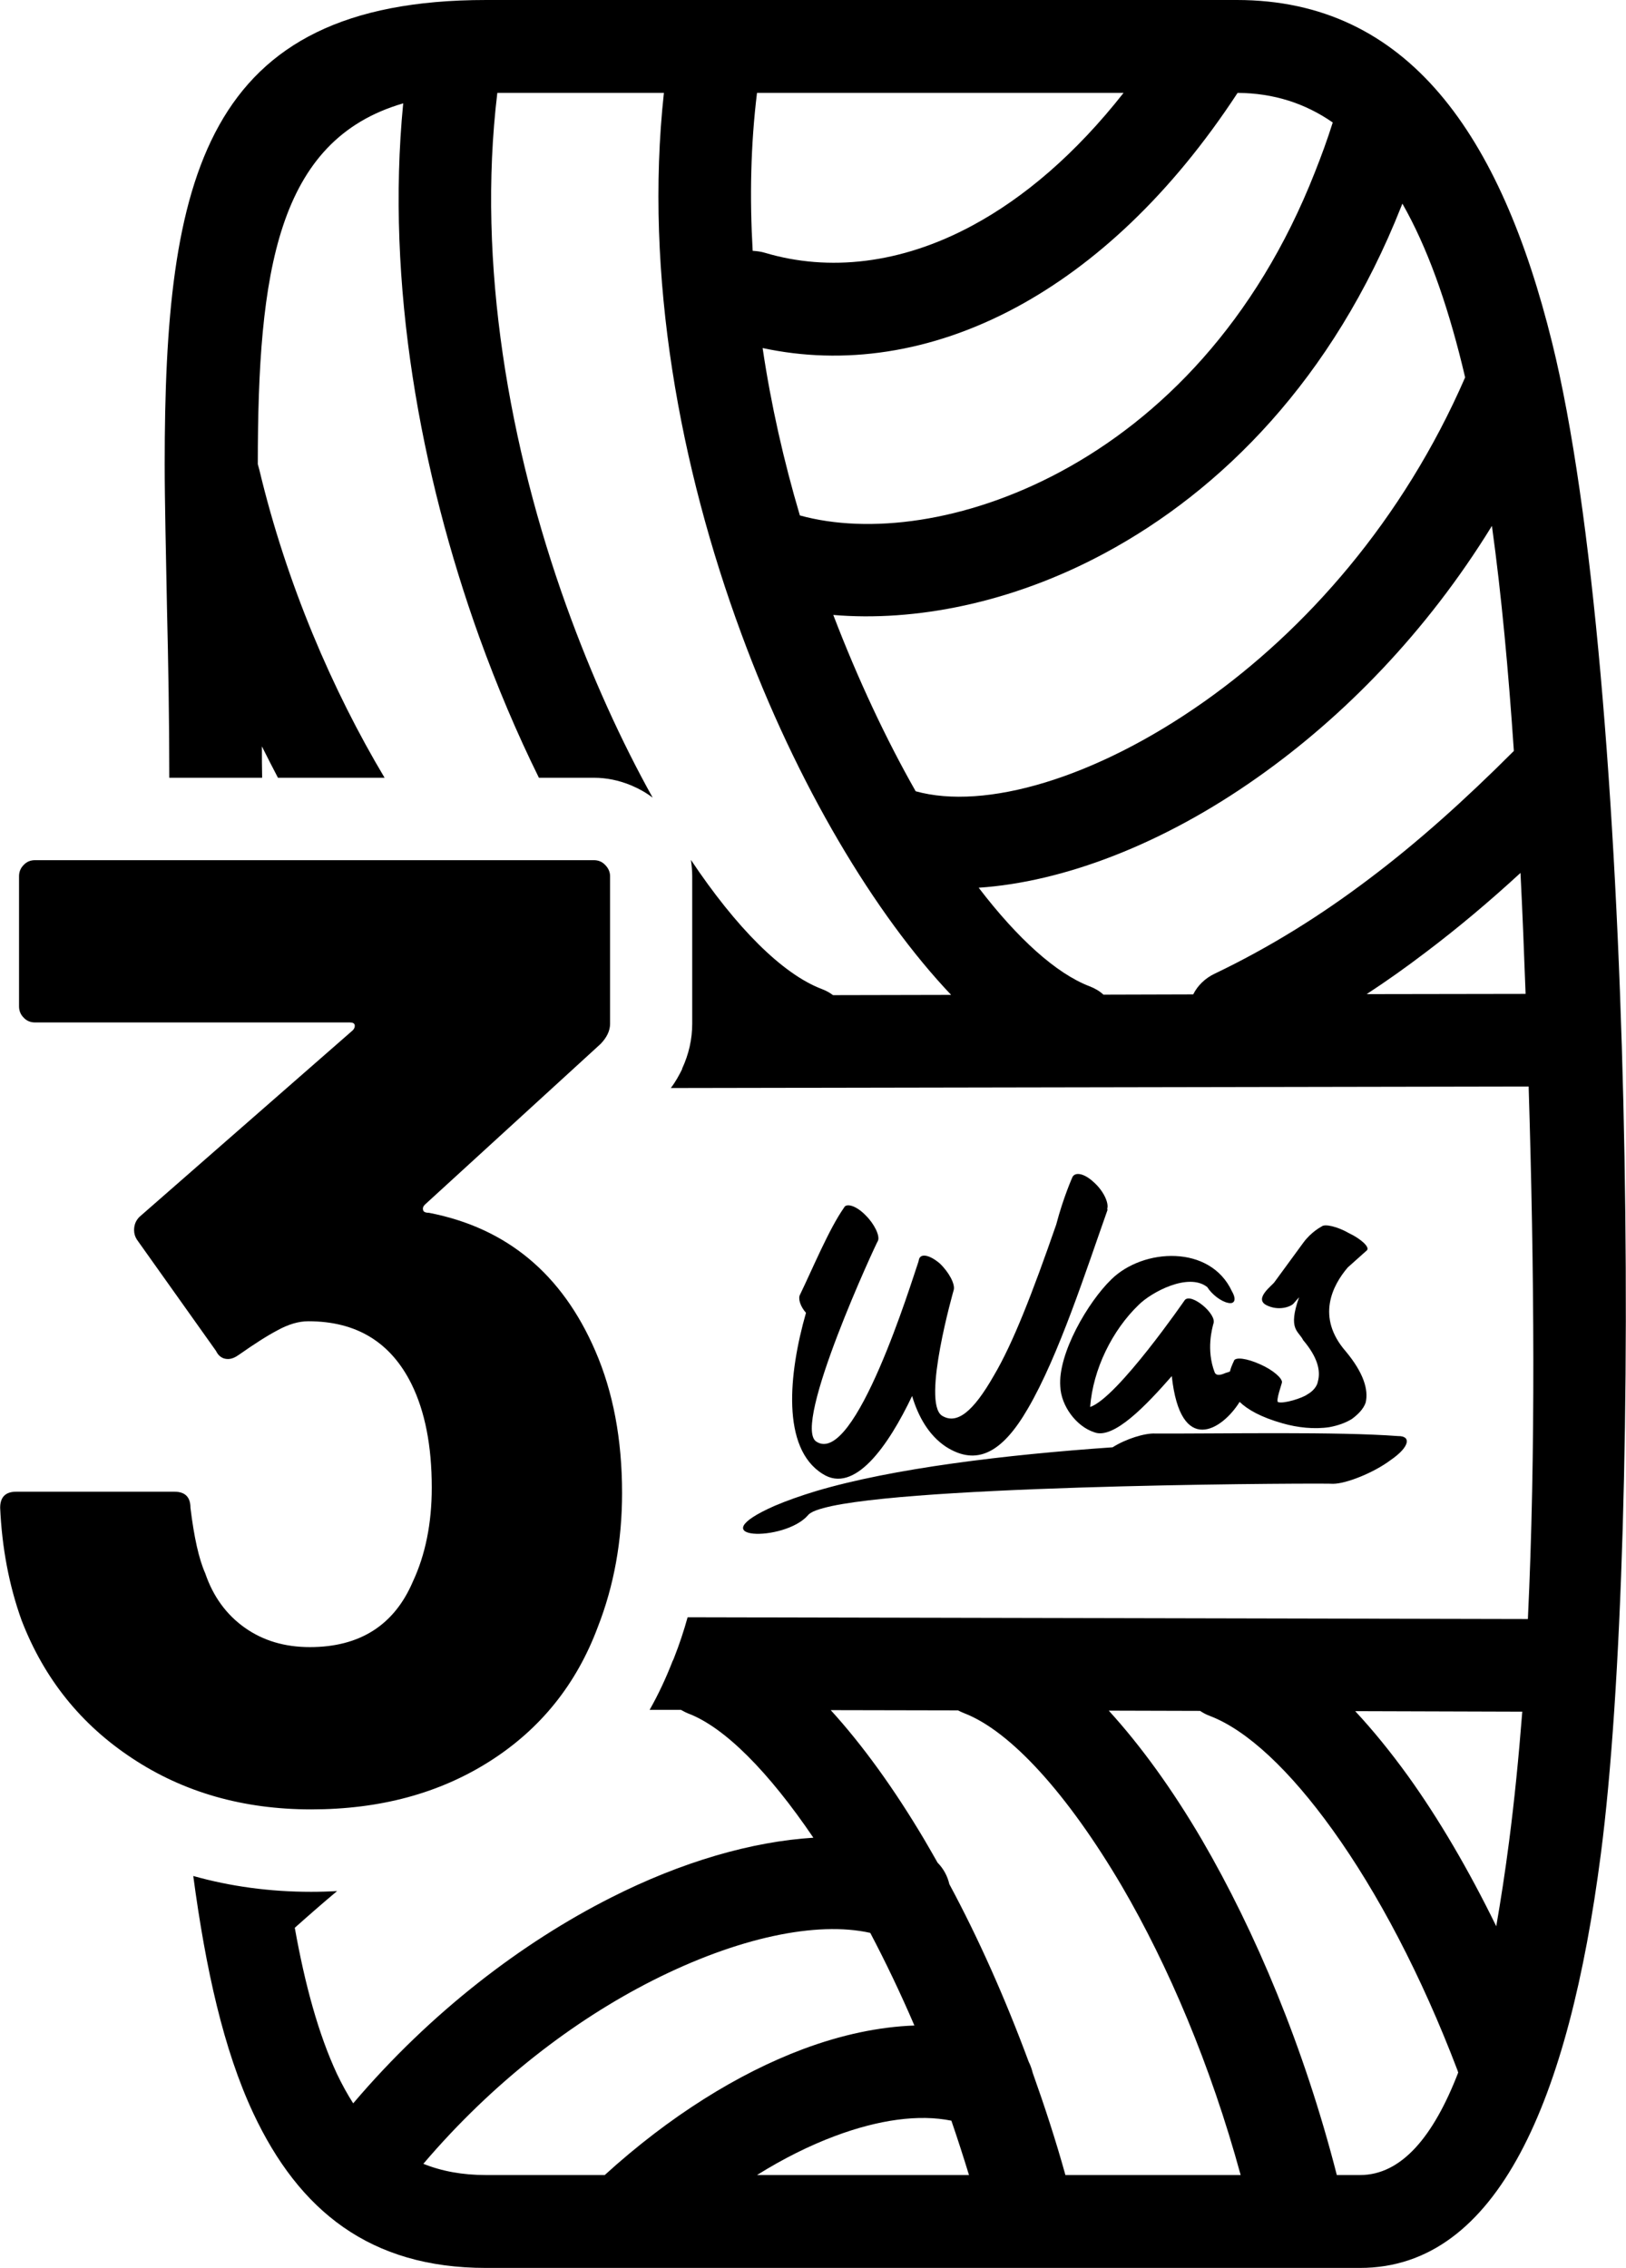
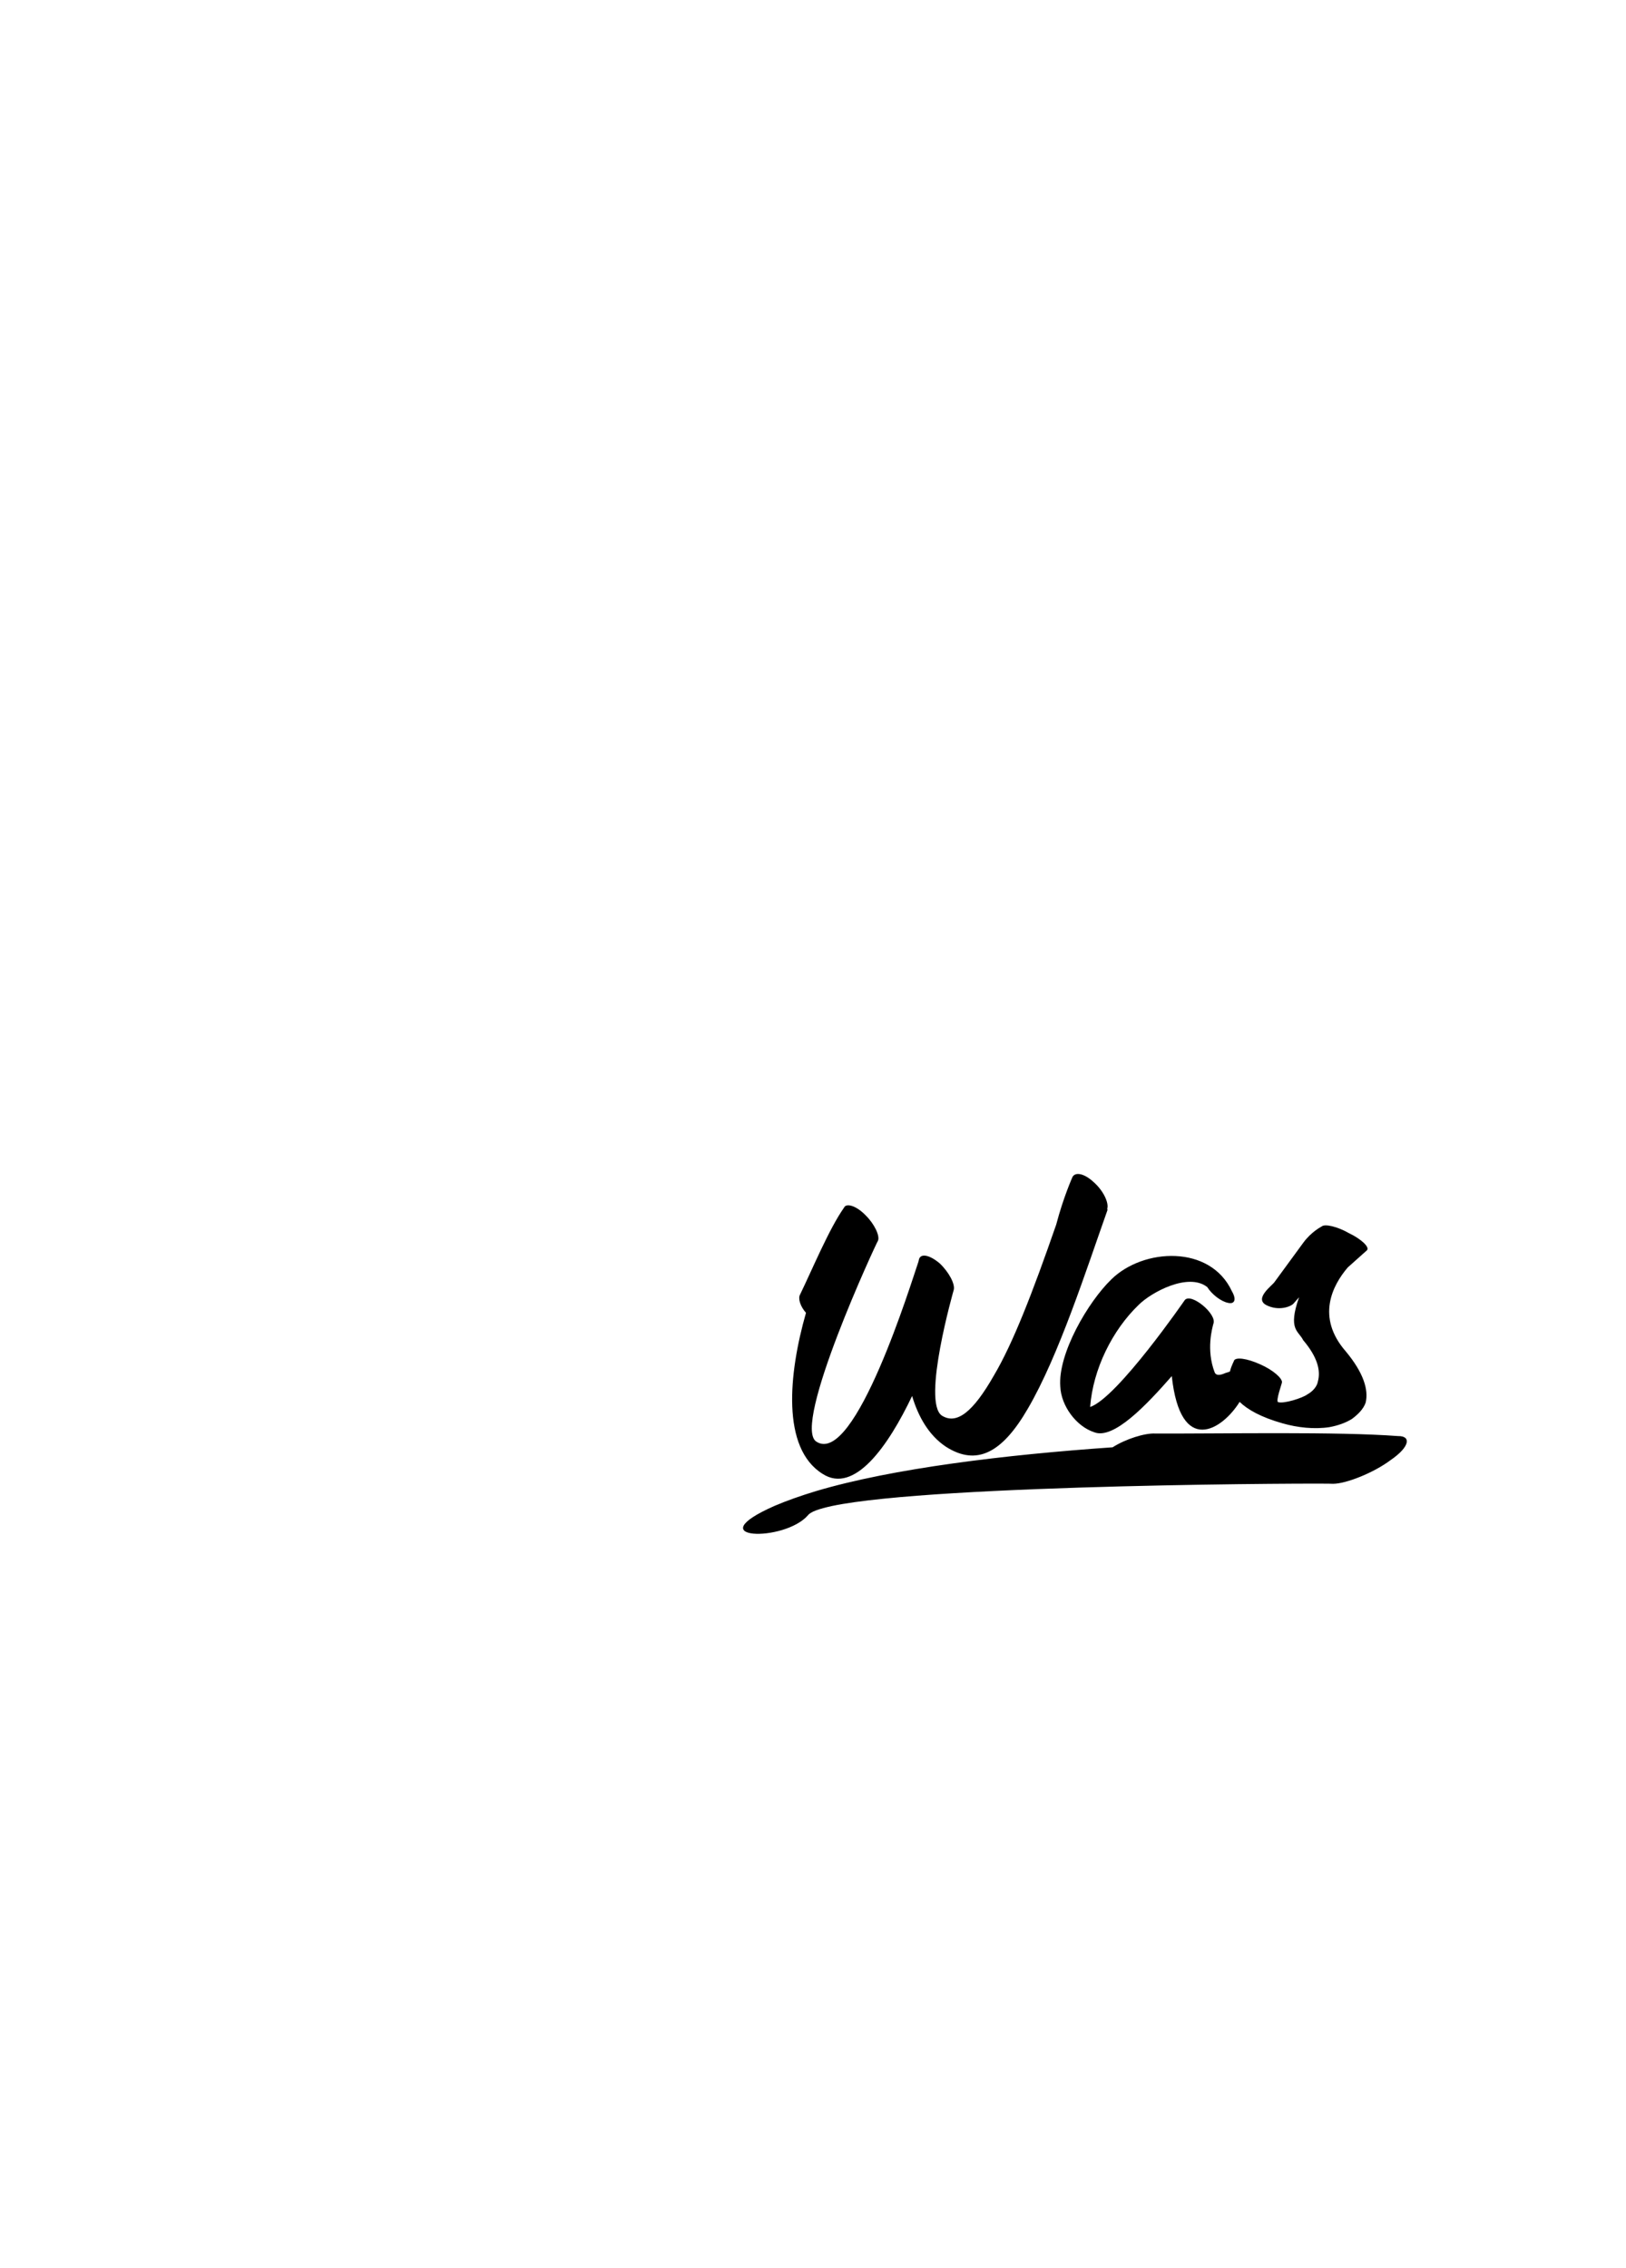
<svg xmlns="http://www.w3.org/2000/svg" xml:space="preserve" width="1240px" height="1729px" version="1.1" style="shape-rendering:geometricPrecision; text-rendering:geometricPrecision; image-rendering:optimizeQuality; fill-rule:evenodd; clip-rule:evenodd" viewBox="0 0 63.73 88.88">
  <defs>
    <style type="text/css">
   
    .fil0 {fill:black;fill-rule:nonzero}
   
  </style>
  </defs>
  <g id="Warstwa_x0020_1">
-     <path class="fil0" d="M19.04 0l29.44 0c6.72,0 10.35,5.3 12.36,13.43 3.24,13.09 3.57,46.51 1.91,59.23 -1.25,9.65 -4.04,16.22 -9.44,16.22l-34.27 0c-4.53,0 -7.32,-2.23 -9.12,-6.07 -1.16,-2.48 -1.86,-5.63 -2.35,-9.29 1.46,0.41 3,0.62 4.62,0.62 0.34,0 0.69,-0.01 1.02,-0.03 -0.55,0.46 -1.1,0.94 -1.66,1.44 0.4,2.24 0.93,4.17 1.65,5.72 0.2,0.42 0.41,0.8 0.64,1.16 3.06,-3.6 6.64,-6.31 10.1,-8.06 2.78,-1.41 5.53,-2.2 7.94,-2.35 -1.75,-2.58 -3.48,-4.33 -4.91,-4.87 -0.1,-0.04 -0.19,-0.09 -0.28,-0.14l-1.23 0c0.34,-0.6 0.64,-1.24 0.9,-1.91 0.03,-0.05 0.05,-0.11 0.07,-0.16 0.2,-0.51 0.37,-1.02 0.52,-1.56l32.94 0.07c0.31,-6.48 0.25,-13.72 0.03,-20.87l-33.63 0.06c0.18,-0.23 0.32,-0.49 0.45,-0.75l-0.01 0c0.27,-0.58 0.4,-1.17 0.4,-1.77l0 -5.78c0,-0.21 -0.02,-0.42 -0.05,-0.64 1.77,2.65 3.58,4.47 5.13,5.06 0.16,0.06 0.31,0.14 0.44,0.24l4.63 -0.01c-2.98,-3.14 -6.05,-8.24 -8.23,-14.17 -2.39,-6.47 -3.81,-14.02 -3.03,-21.18l-6.53 0c-0.81,6.71 0.48,13.91 2.7,20.09 1,2.78 2.17,5.34 3.39,7.53 -0.25,-0.19 -0.53,-0.35 -0.84,-0.48 -0.48,-0.2 -0.97,-0.3 -1.47,-0.3l-2.15 0c-0.85,-1.72 -1.64,-3.58 -2.34,-5.52 -2.3,-6.4 -3.67,-13.84 -2.98,-20.91 -4.95,1.44 -5.7,6.61 -5.7,14.14 0.02,0.07 0.04,0.14 0.06,0.22 1.07,4.48 2.87,8.65 4.91,12.07l-4.18 0c-0.21,-0.4 -0.42,-0.81 -0.63,-1.23 0,0.41 0,0.82 0.01,1.23l-3.64 0c0,-2.32 -0.04,-4.54 -0.09,-6.64 -0.04,-2.15 -0.09,-4.19 -0.09,-5.65 0,-11.17 1.5,-18.19 12.59,-18.19zm28.39 67.25c-0.14,-0.05 -0.27,-0.12 -0.39,-0.2l-3.58 -0.01c1.25,1.37 2.49,3.08 3.65,5.06 2.1,3.6 4.01,8.14 5.29,13.14l0.91 0c1.61,0 2.87,-1.48 3.85,-4.02 -0.01,-0.02 -0.02,-0.04 -0.02,-0.06 -1.43,-3.76 -3.14,-6.99 -4.9,-9.44 -1.68,-2.34 -3.35,-3.91 -4.81,-4.47zm5.69 -0.19c0.7,0.75 1.39,1.6 2.07,2.54 1.2,1.67 2.37,3.66 3.46,5.89 0.18,-1.04 0.35,-2.14 0.5,-3.3 0.21,-1.61 0.38,-3.32 0.52,-5.11l-6.55 -0.02zm-20.56 -0.04c1.25,1.37 2.49,3.09 3.66,5.06 0.18,0.3 0.35,0.61 0.53,0.92 0.23,0.23 0.39,0.53 0.46,0.84 1.13,2.1 2.18,4.45 3.11,6.96 0.07,0.14 0.12,0.28 0.16,0.44 0.46,1.29 0.9,2.63 1.28,4l6.87 0c-1.18,-4.32 -2.84,-8.21 -4.65,-11.31 -2.13,-3.62 -4.37,-6.09 -6.19,-6.79 -0.08,-0.03 -0.16,-0.07 -0.24,-0.11l-4.99 -0.01zm5.42 18.22c-0.22,-0.72 -0.45,-1.43 -0.69,-2.13 -1.27,-0.26 -2.85,-0.04 -4.56,0.6 -0.99,0.37 -2.02,0.88 -3.06,1.53l8.31 0zm-14.28 0c2.54,-2.31 5.23,-3.98 7.76,-4.93 1.52,-0.57 3,-0.88 4.38,-0.93 -0.55,-1.28 -1.13,-2.49 -1.73,-3.63 -2.1,-0.47 -5.2,0.18 -8.54,1.87 -3.06,1.55 -6.24,3.96 -8.98,7.18 0.72,0.29 1.53,0.44 2.45,0.44l4.66 0zm19 -46.59c0.21,0.08 0.4,0.19 0.55,0.33l3.52 -0.01c0.17,-0.34 0.46,-0.63 0.84,-0.81 2.15,-1.03 4.13,-2.26 6.06,-3.72 1.9,-1.43 3.75,-3.09 5.67,-5.01 -0.21,-3.1 -0.48,-6.07 -0.86,-8.82 -2.57,4.18 -5.83,7.49 -9.18,9.85 -3.73,2.64 -7.64,4.11 -10.94,4.33 1.53,2 3.04,3.36 4.34,3.86zm-13.03 -35.01c-0.25,2.04 -0.29,4.11 -0.17,6.19 0.16,0.01 0.33,0.03 0.49,0.08 2.49,0.74 5.32,0.44 8.12,-1.07 2.03,-1.09 4.05,-2.81 5.93,-5.2l-14.37 0zm18.84 0c-2.62,4 -5.61,6.75 -8.67,8.4 -3.36,1.81 -6.8,2.28 -9.95,1.6 0.33,2.23 0.83,4.43 1.46,6.56 2.68,0.74 6.49,0.29 10.23,-1.72 3.89,-2.09 7.65,-5.85 9.96,-11.73 0.25,-0.63 0.49,-1.28 0.7,-1.95 -1.08,-0.75 -2.31,-1.15 -3.73,-1.16zm6.46 4.34l-0.04 0.1c-2.68,6.78 -7.07,11.15 -11.63,13.6 -3.66,1.97 -7.47,2.69 -10.64,2.42 0.97,2.53 2.07,4.87 3.23,6.91 2.71,0.75 7.03,-0.49 11.32,-3.52 3.95,-2.79 7.77,-7.07 10.22,-12.7 -0.04,-0.17 -0.08,-0.33 -0.12,-0.5 -0.61,-2.47 -1.37,-4.61 -2.34,-6.31zm4.63 26.23c-1.24,1.14 -2.48,2.18 -3.74,3.13 -0.75,0.57 -1.51,1.11 -2.29,1.62l6.23 -0.01c-0.06,-1.6 -0.12,-3.18 -0.2,-4.74z" />
-     <path class="fil0" d="M23.33 52.94c0.7,1.61 1.05,3.47 1.05,5.57 0,1.89 -0.32,3.64 -0.95,5.25 -0.84,2.25 -2.25,4 -4.23,5.26 -1.98,1.26 -4.31,1.89 -7.01,1.89 -2.66,0 -5,-0.67 -7.01,-2 -2.02,-1.33 -3.46,-3.13 -4.34,-5.41 -0.49,-1.36 -0.77,-2.84 -0.84,-4.41 0,-0.42 0.21,-0.63 0.63,-0.63l6.2 0c0.42,0 0.63,0.21 0.63,0.63 0.14,1.15 0.33,2.01 0.58,2.57 0.31,0.91 0.83,1.62 1.55,2.13 0.72,0.51 1.57,0.76 2.55,0.76 1.96,0 3.31,-0.86 4.04,-2.57 0.49,-1.05 0.74,-2.28 0.74,-3.68 0,-1.65 -0.27,-2.99 -0.79,-4.05 -0.81,-1.64 -2.15,-2.47 -4.05,-2.47 -0.38,0 -0.78,0.12 -1.2,0.35 -0.42,0.22 -0.93,0.55 -1.53,0.97 -0.14,0.1 -0.28,0.16 -0.42,0.16 -0.21,0 -0.37,-0.11 -0.47,-0.32l-3.1 -4.36c-0.07,-0.11 -0.11,-0.23 -0.11,-0.37 0,-0.21 0.07,-0.38 0.21,-0.52l8.36 -7.31c0.07,-0.07 0.09,-0.14 0.08,-0.21 -0.02,-0.07 -0.08,-0.1 -0.19,-0.1l-12.34 0c-0.18,0 -0.33,-0.06 -0.45,-0.19 -0.12,-0.12 -0.18,-0.27 -0.18,-0.44l0 -5.1c0,-0.17 0.06,-0.32 0.18,-0.44 0.12,-0.13 0.27,-0.19 0.45,-0.19l21.9 0c0.18,0 0.33,0.06 0.45,0.19 0.12,0.12 0.19,0.27 0.19,0.44l0 5.78c0,0.28 -0.13,0.54 -0.37,0.79l-6.89 6.3c-0.07,0.07 -0.09,0.14 -0.07,0.21 0.01,0.07 0.09,0.11 0.23,0.11 3.05,0.59 5.22,2.4 6.52,5.41z" />
    <path class="fil0" d="M31.59 51.45c-0.23,-0.26 -0.32,-0.57 -0.23,-0.72 0.48,-0.99 1.14,-2.58 1.72,-3.4 0.08,-0.19 0.47,-0.09 0.84,0.29 0.35,0.34 0.58,0.82 0.49,1.01 -0.03,0.01 -3.4,7.26 -2.41,7.87 1.51,0.97 3.74,-6.31 4,-7.06l0.02 -0.09c0.07,-0.24 0.42,-0.17 0.81,0.16 0.36,0.34 0.62,0.82 0.55,1.05 0,0 -1.26,4.39 -0.46,4.92 0.58,0.36 1.22,-0.14 2.04,-1.58 0.74,-1.25 1.51,-3.23 2.44,-5.91 0.28,-1.07 0.64,-1.87 0.64,-1.87 0.12,-0.2 0.46,-0.13 0.82,0.2 0.39,0.34 0.61,0.82 0.54,1.05l0.01 0.05c-0.83,2.34 -1.91,5.71 -3.12,7.78 -1,1.73 -2,2.27 -3.21,1.5 -0.68,-0.45 -1.09,-1.19 -1.33,-1.99 -0.93,1.95 -2.26,3.86 -3.51,3.05 -1.62,-1.01 -1.33,-3.93 -0.65,-6.31zm19.11 -0.36c-0.11,0.12 -0.58,0.3 -1.06,0.06 -0.5,-0.26 0.23,-0.77 0.32,-0.91l1.12 -1.53c0.32,-0.44 0.72,-0.64 0.72,-0.64 0.12,-0.12 0.63,0 1.08,0.26 0.48,0.23 0.82,0.55 0.7,0.67l-0.75 0.67c-0.6,0.7 -1.25,1.95 -0.08,3.29 0.7,0.84 0.9,1.51 0.78,2.01 -0.09,0.26 -0.31,0.47 -0.54,0.64 -0.24,0.15 -0.55,0.26 -0.88,0.32 -0.59,0.09 -1.25,0.02 -1.84,-0.15 -0.85,-0.24 -1.37,-0.54 -1.68,-0.84 -0.69,1.11 -2.32,2.13 -2.66,-1.01 -0.98,1.12 -2.28,2.5 -3.04,2.2 -0.71,-0.23 -1.3,-1.04 -1.33,-1.79 -0.1,-1.29 1.09,-3.32 2,-4.2 1.25,-1.23 3.88,-1.37 4.73,0.47 0.18,0.31 0.11,0.51 -0.15,0.45 -0.27,-0.05 -0.64,-0.33 -0.82,-0.62 -0.74,-0.58 -2.19,0.2 -2.69,0.7 -1.03,0.99 -1.79,2.52 -1.9,4 1.07,-0.36 3.71,-4.19 3.71,-4.19 0.25,-0.3 1.28,0.56 1.12,0.93 -0.04,0.16 -0.29,1.01 0.05,1.9 0.05,0.13 0.2,0.13 0.42,0.03 0.07,-0.02 0.13,-0.04 0.18,-0.06 0.06,-0.25 0.17,-0.42 0.16,-0.43 0.07,-0.14 0.5,-0.09 1.03,0.15 0.52,0.23 0.86,0.55 0.85,0.7 0.01,0.02 -0.26,0.75 -0.15,0.78 0.23,0.07 0.95,-0.16 1.14,-0.3 0.22,-0.12 0.39,-0.32 0.42,-0.52 0.11,-0.41 -0.01,-0.94 -0.58,-1.61 -0.18,-0.37 -0.61,-0.4 -0.16,-1.68l-0.22 0.25zm-7.09 5.63c0.52,-0.33 1.26,-0.56 1.67,-0.54 2.77,0.01 7.13,-0.08 9.52,0.1 0.52,-0.01 0.47,0.42 -0.29,0.94 -0.65,0.49 -1.74,0.93 -2.26,0.93 -0.03,-0.03 -15.54,0.01 -19.64,0.87 -0.5,0.11 -0.83,0.22 -0.94,0.36 -0.92,1.07 -4.37,0.98 -1.3,-0.37 0.47,-0.2 1.01,-0.39 1.6,-0.57 3.02,-0.9 7.46,-1.43 11.64,-1.72z" />
  </g>
</svg>